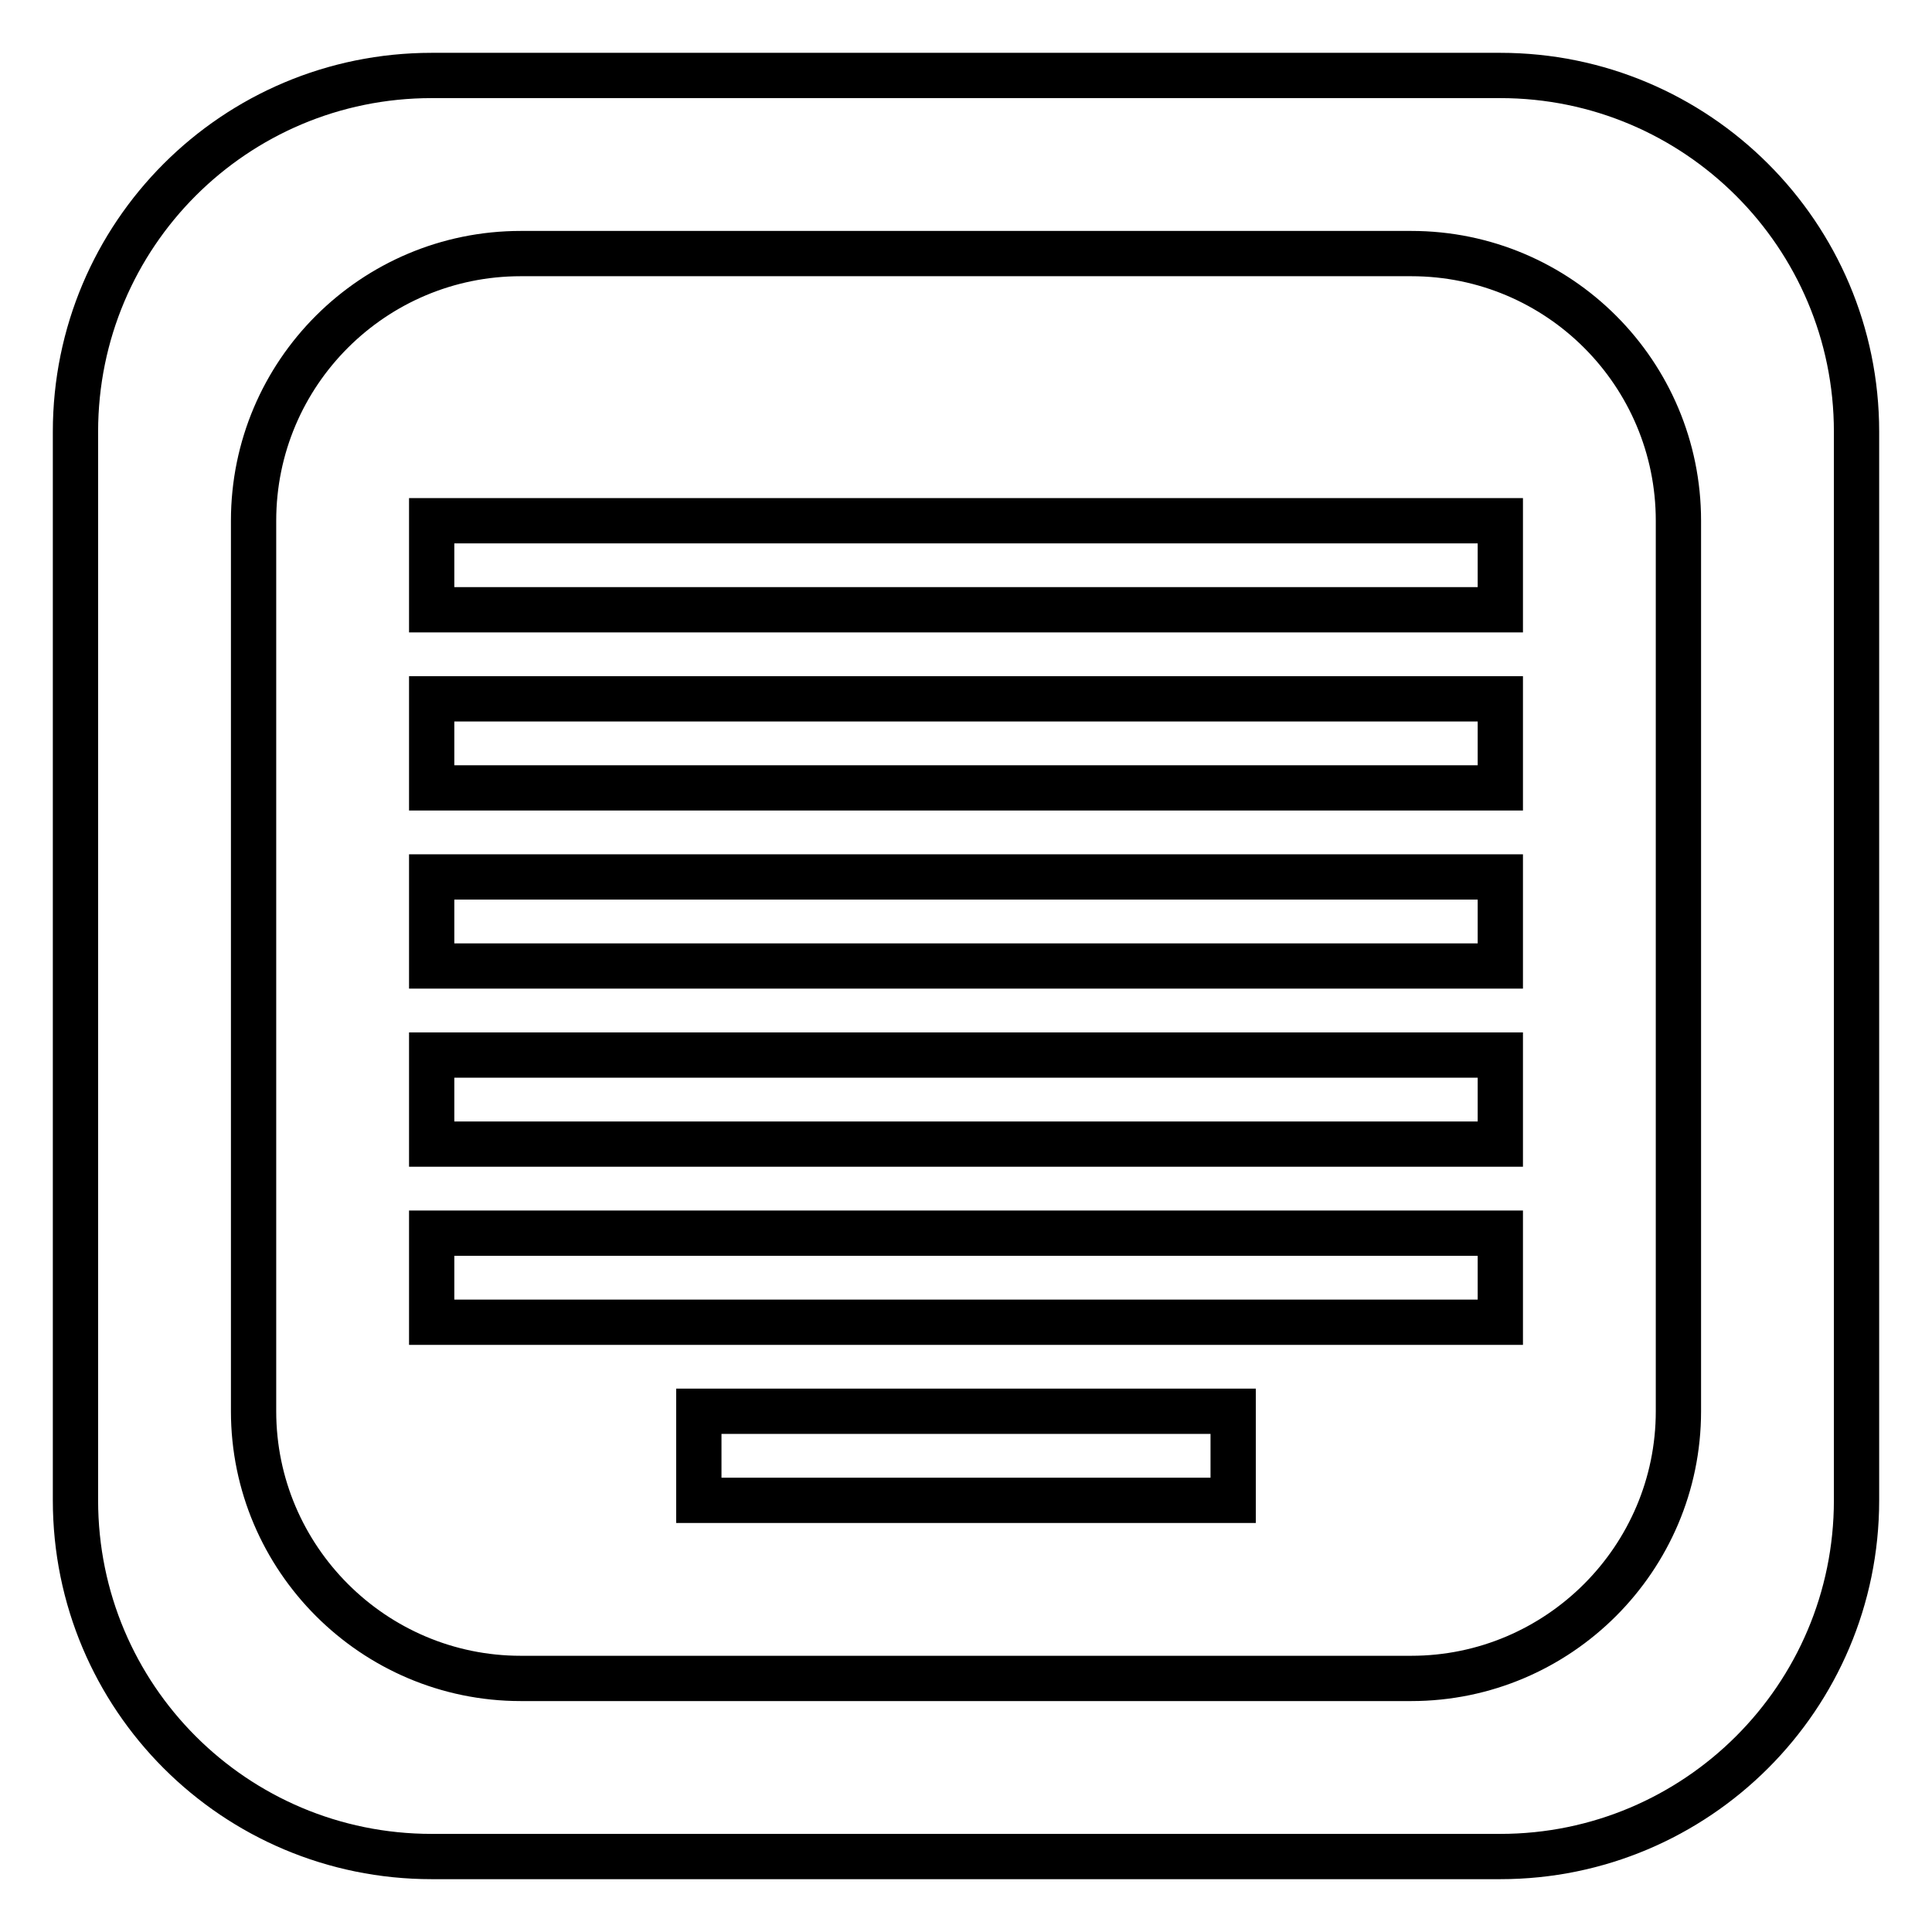
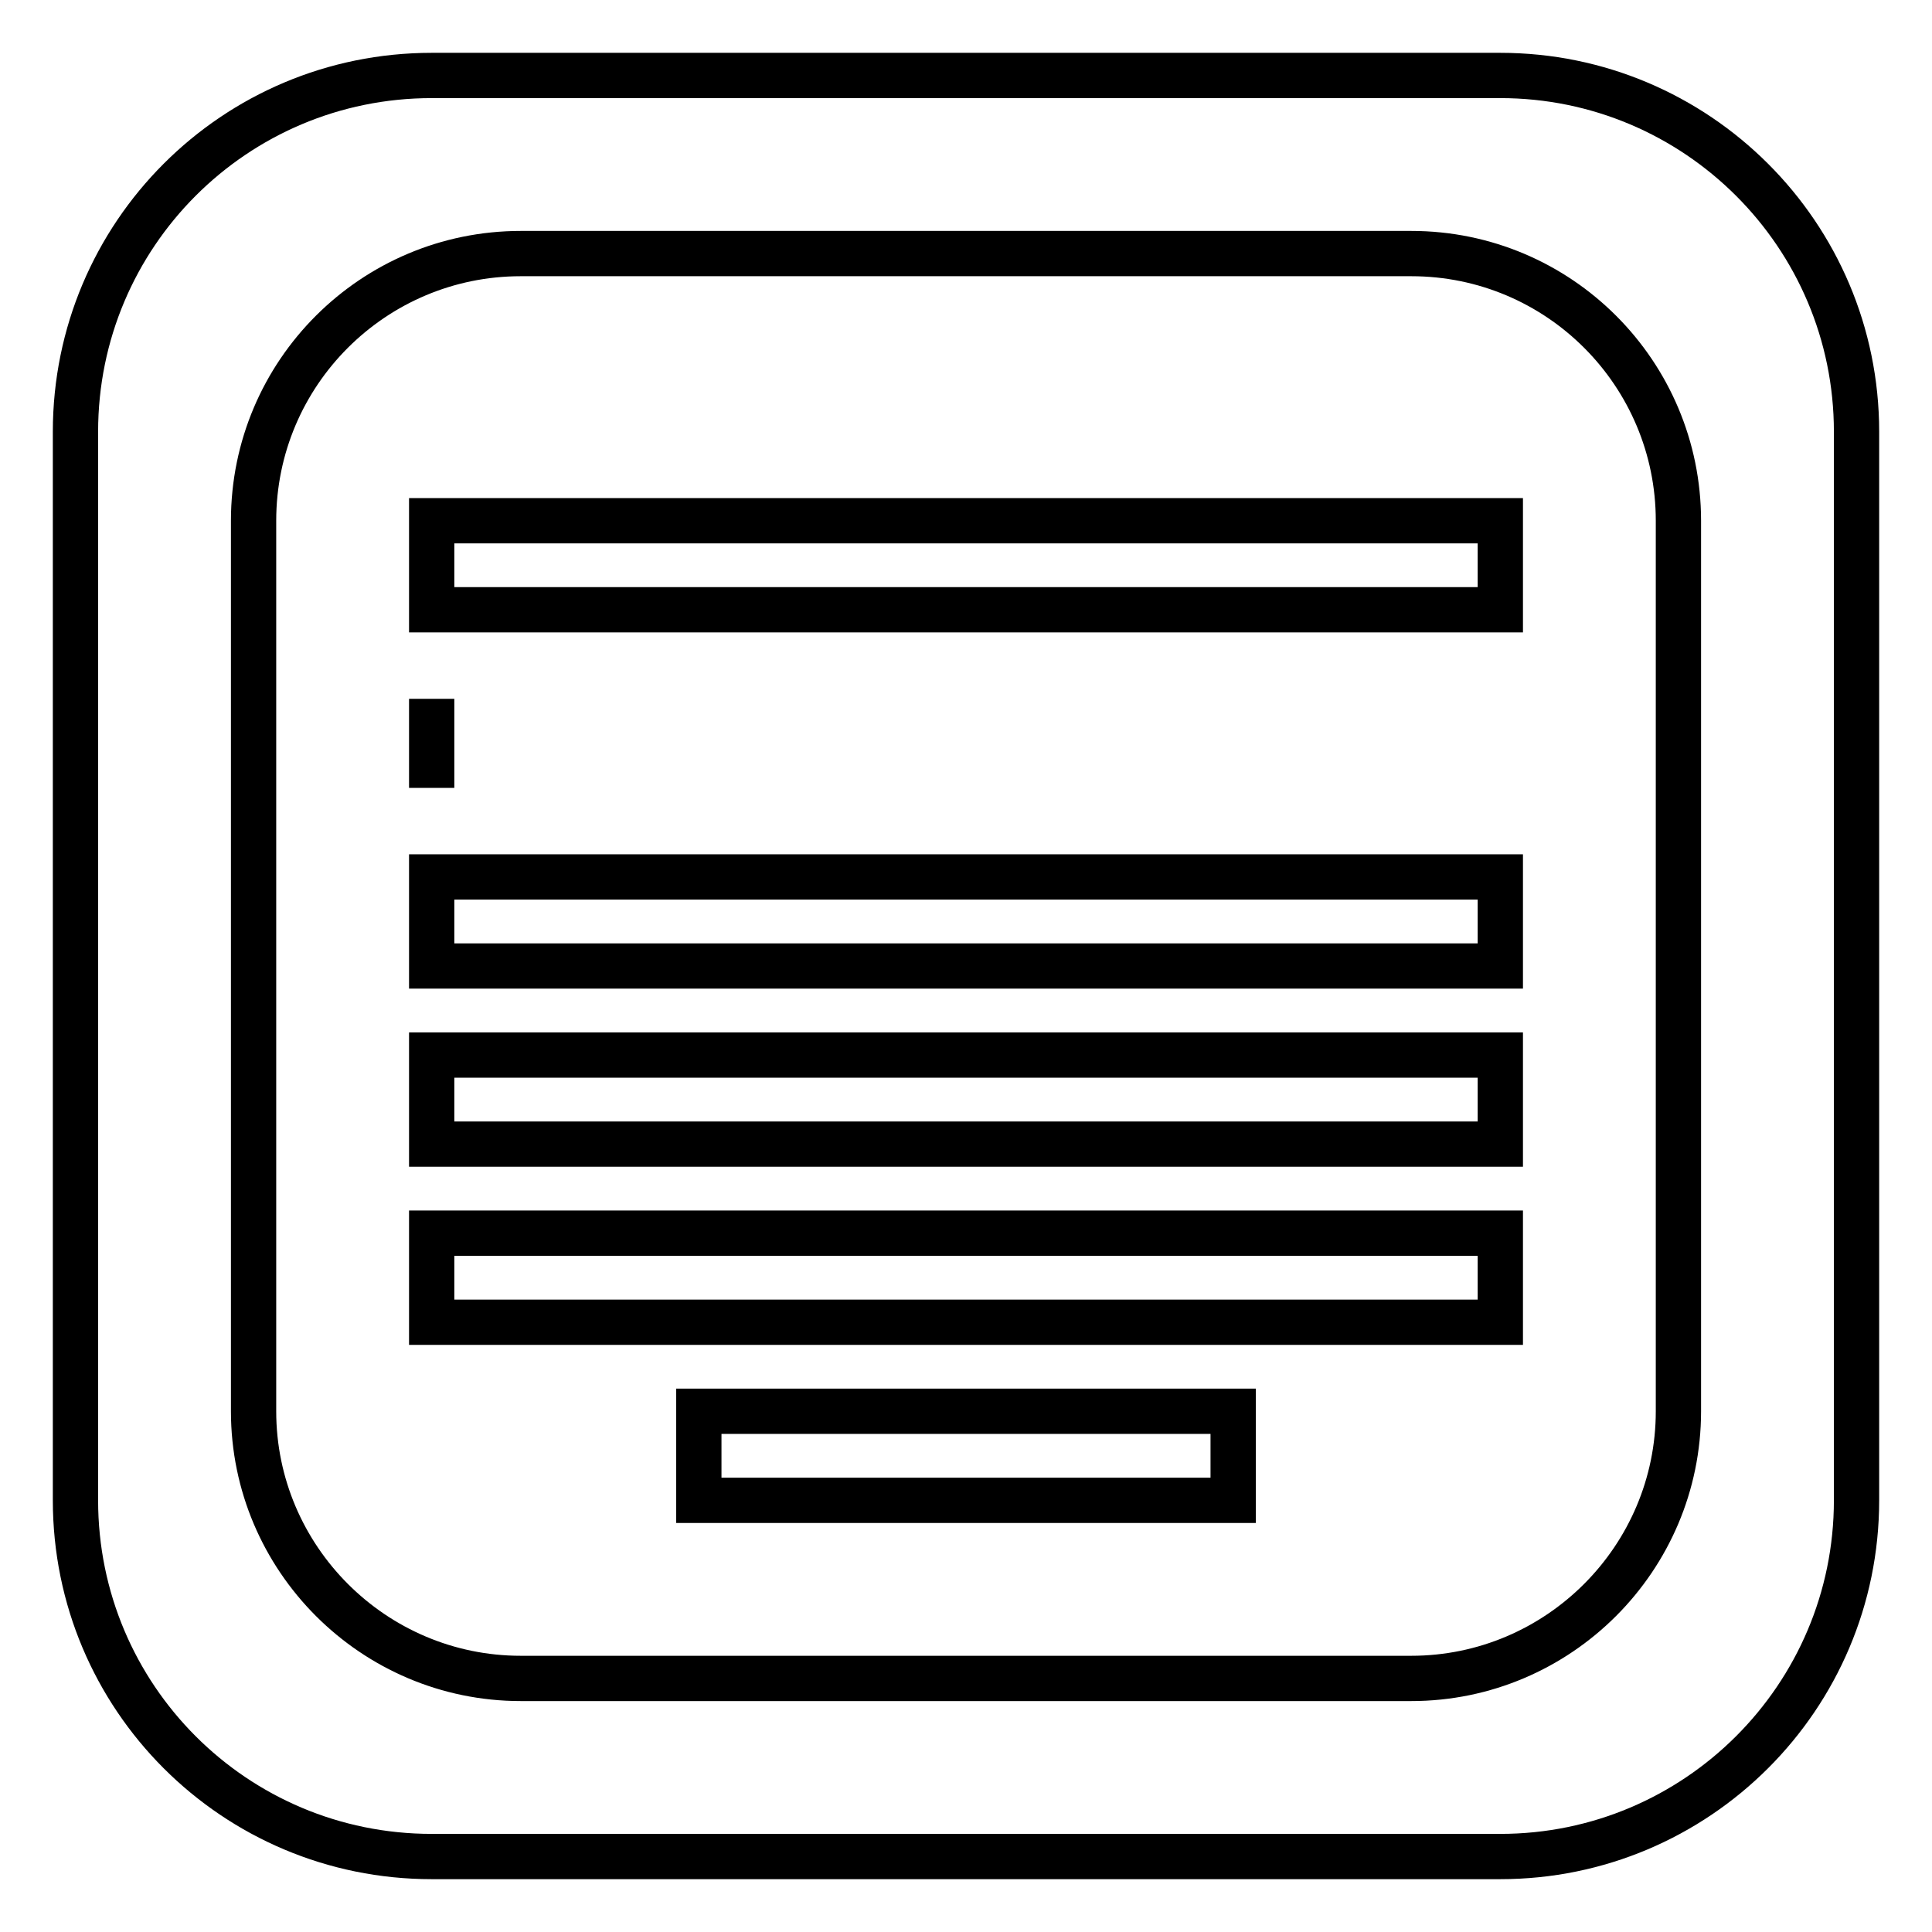
<svg xmlns="http://www.w3.org/2000/svg" version="1.1" x="0px" y="0px" viewBox="0 0 256 256" enable-background="new 0 0 256 256" xml:space="preserve">
  <g>
-     <path stroke-width="6" fill-opacity="0" stroke="#000000" d="M57.2,163.4h141.6v11.8H57.2V163.4z M92.6,198.8h70.8V187H92.6V198.8z M57.2,151.6h141.6v-11.8H57.2V151.6z  M246,57.2v141.6c0,26.1-21.2,47.2-47.2,47.2H57.2C31.1,246,10,224.9,10,198.8V57.2C10,31.1,31.1,10,57.2,10h141.6 C224.8,10,246,31.1,246,57.2z M222.4,69c0-19.5-15.8-35.4-35.4-35.4H69c-19.5,0-35.4,15.8-35.4,35.4v118 c0,19.5,15.9,35.4,35.4,35.4h118c19.5,0,35.4-15.9,35.4-35.4V69z M57.2,80.8h141.6V69H57.2V80.8z M57.2,128h141.6v-11.8H57.2V128z  M57.2,104.4h141.6V92.6H57.2V104.4z" />
+     <path stroke-width="6" fill-opacity="0" stroke="#000000" d="M57.2,163.4h141.6v11.8H57.2V163.4z M92.6,198.8h70.8V187H92.6V198.8z M57.2,151.6h141.6v-11.8H57.2V151.6z  M246,57.2v141.6c0,26.1-21.2,47.2-47.2,47.2H57.2C31.1,246,10,224.9,10,198.8V57.2C10,31.1,31.1,10,57.2,10h141.6 C224.8,10,246,31.1,246,57.2z M222.4,69c0-19.5-15.8-35.4-35.4-35.4H69c-19.5,0-35.4,15.8-35.4,35.4v118 c0,19.5,15.9,35.4,35.4,35.4h118c19.5,0,35.4-15.9,35.4-35.4V69z M57.2,80.8h141.6V69H57.2V80.8z M57.2,128h141.6v-11.8H57.2V128z  M57.2,104.4V92.6H57.2V104.4z" />
  </g>
</svg>